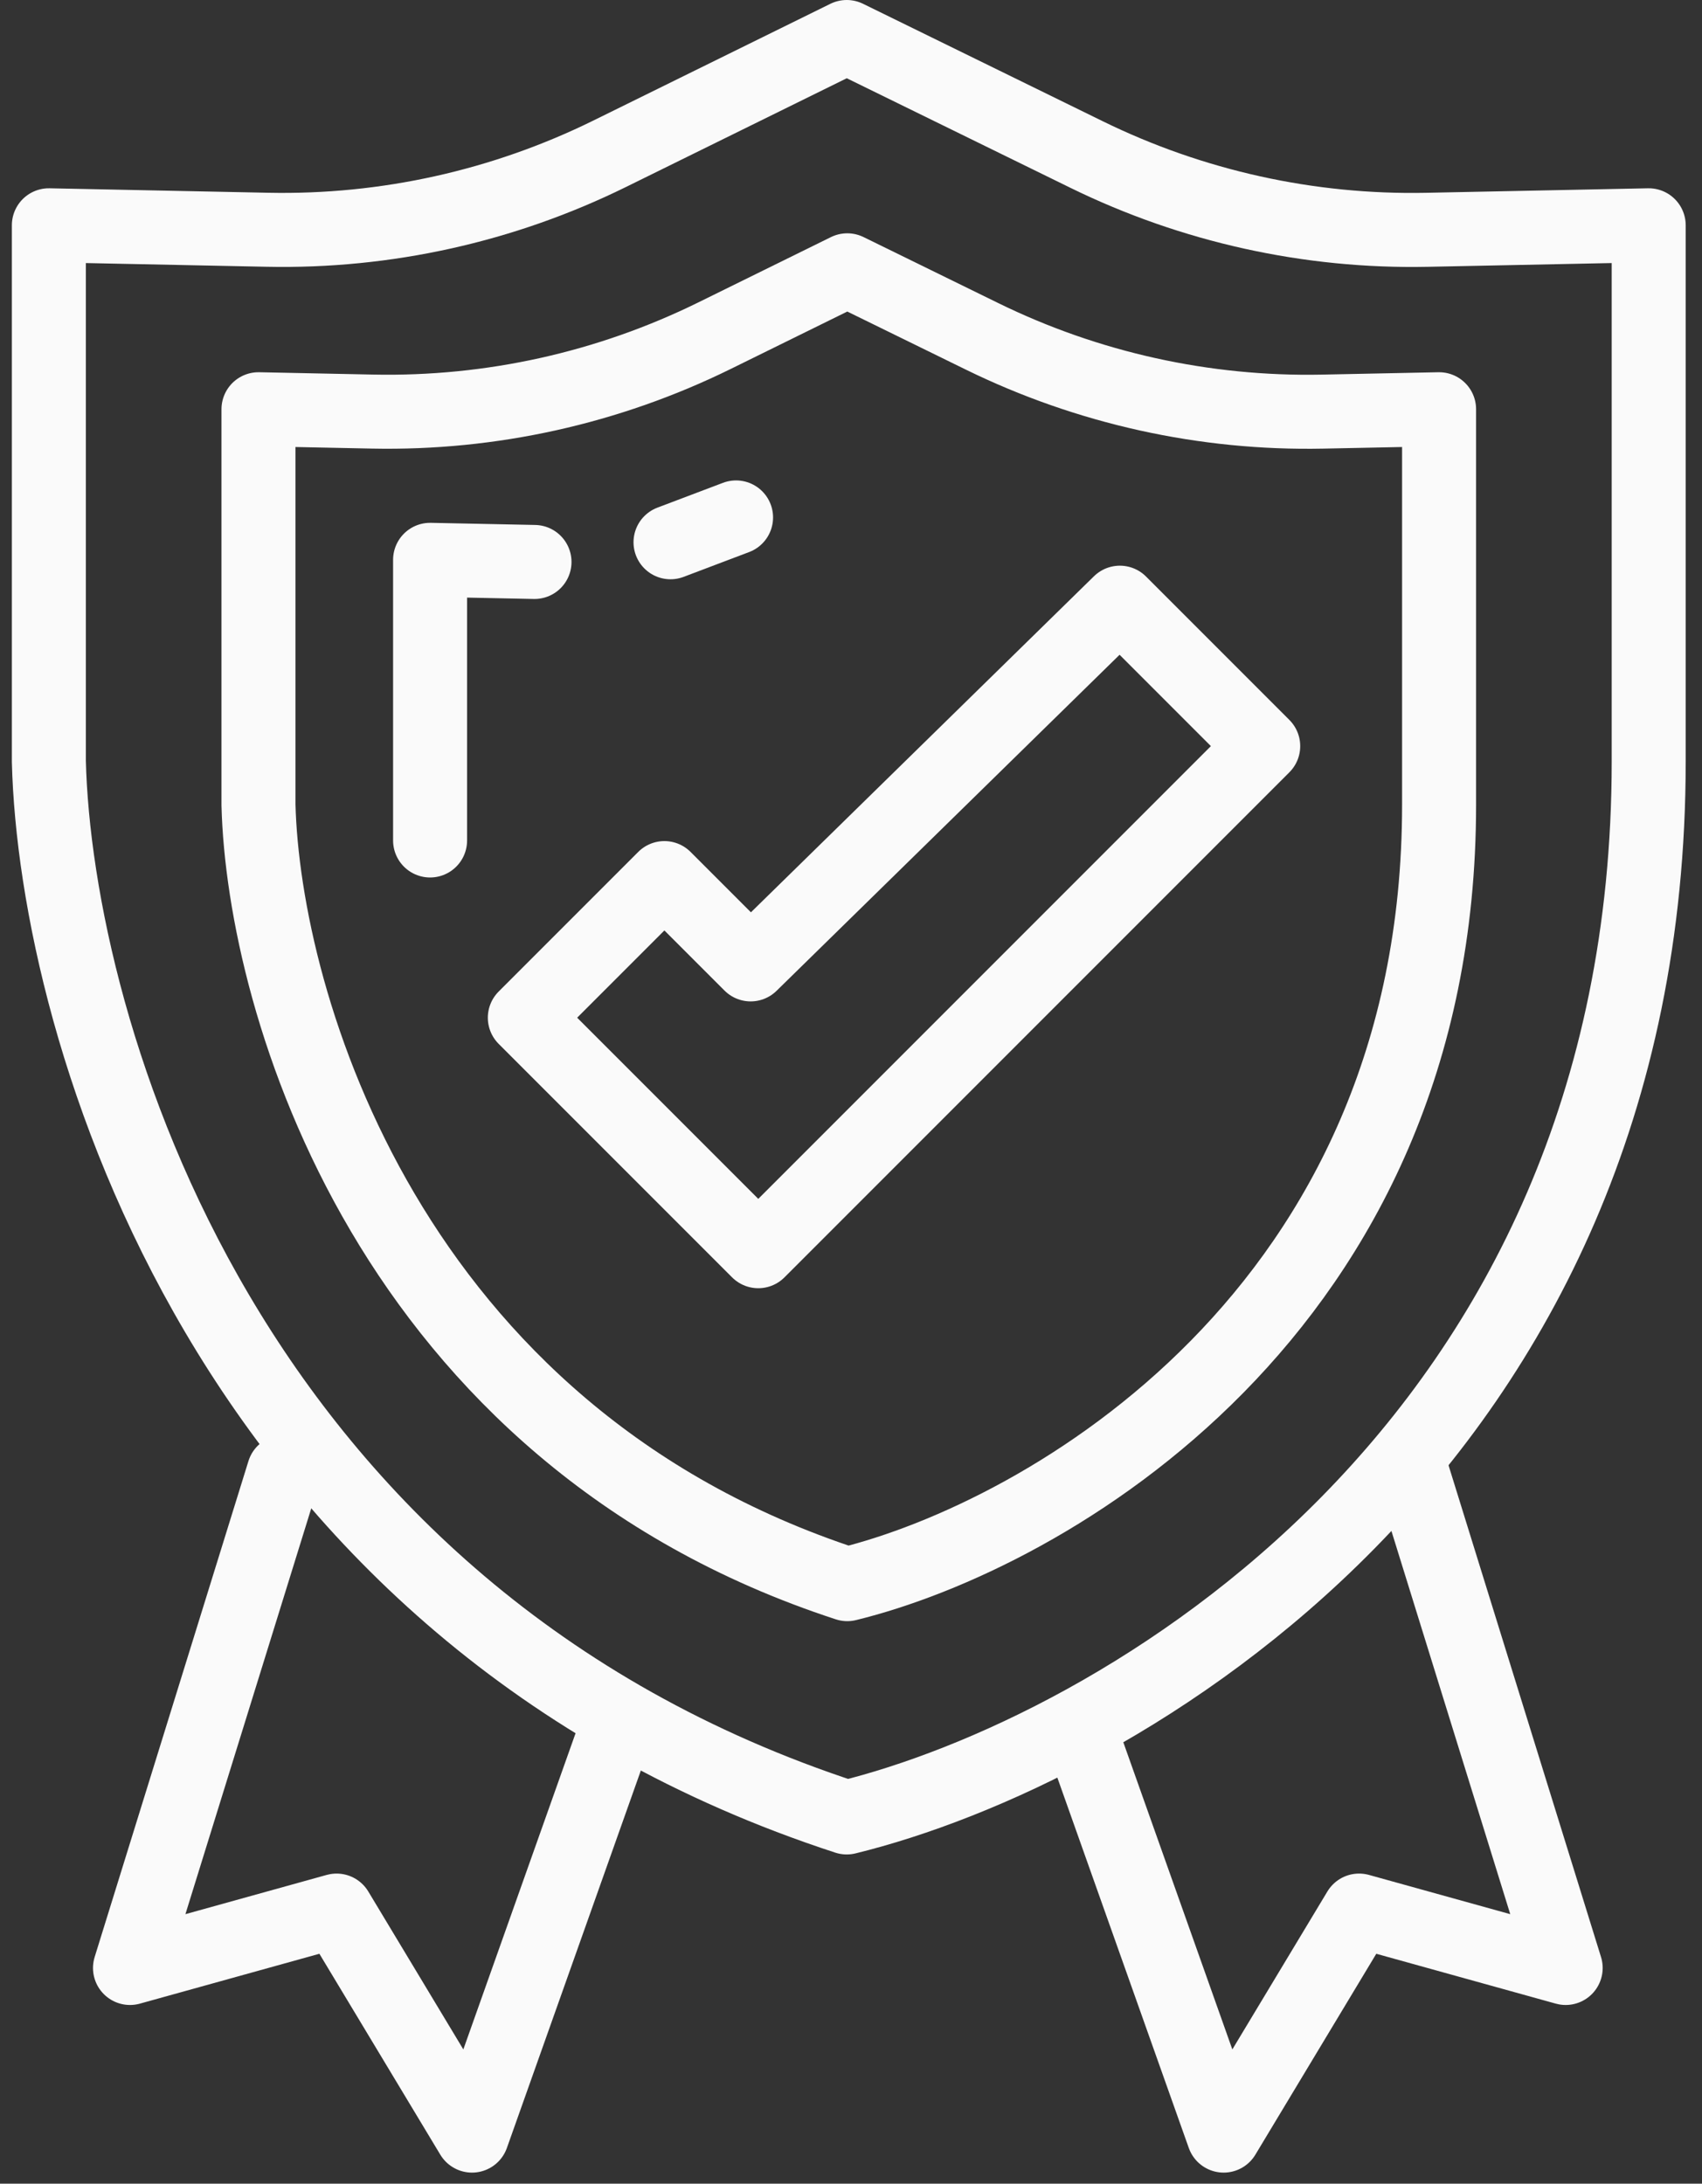
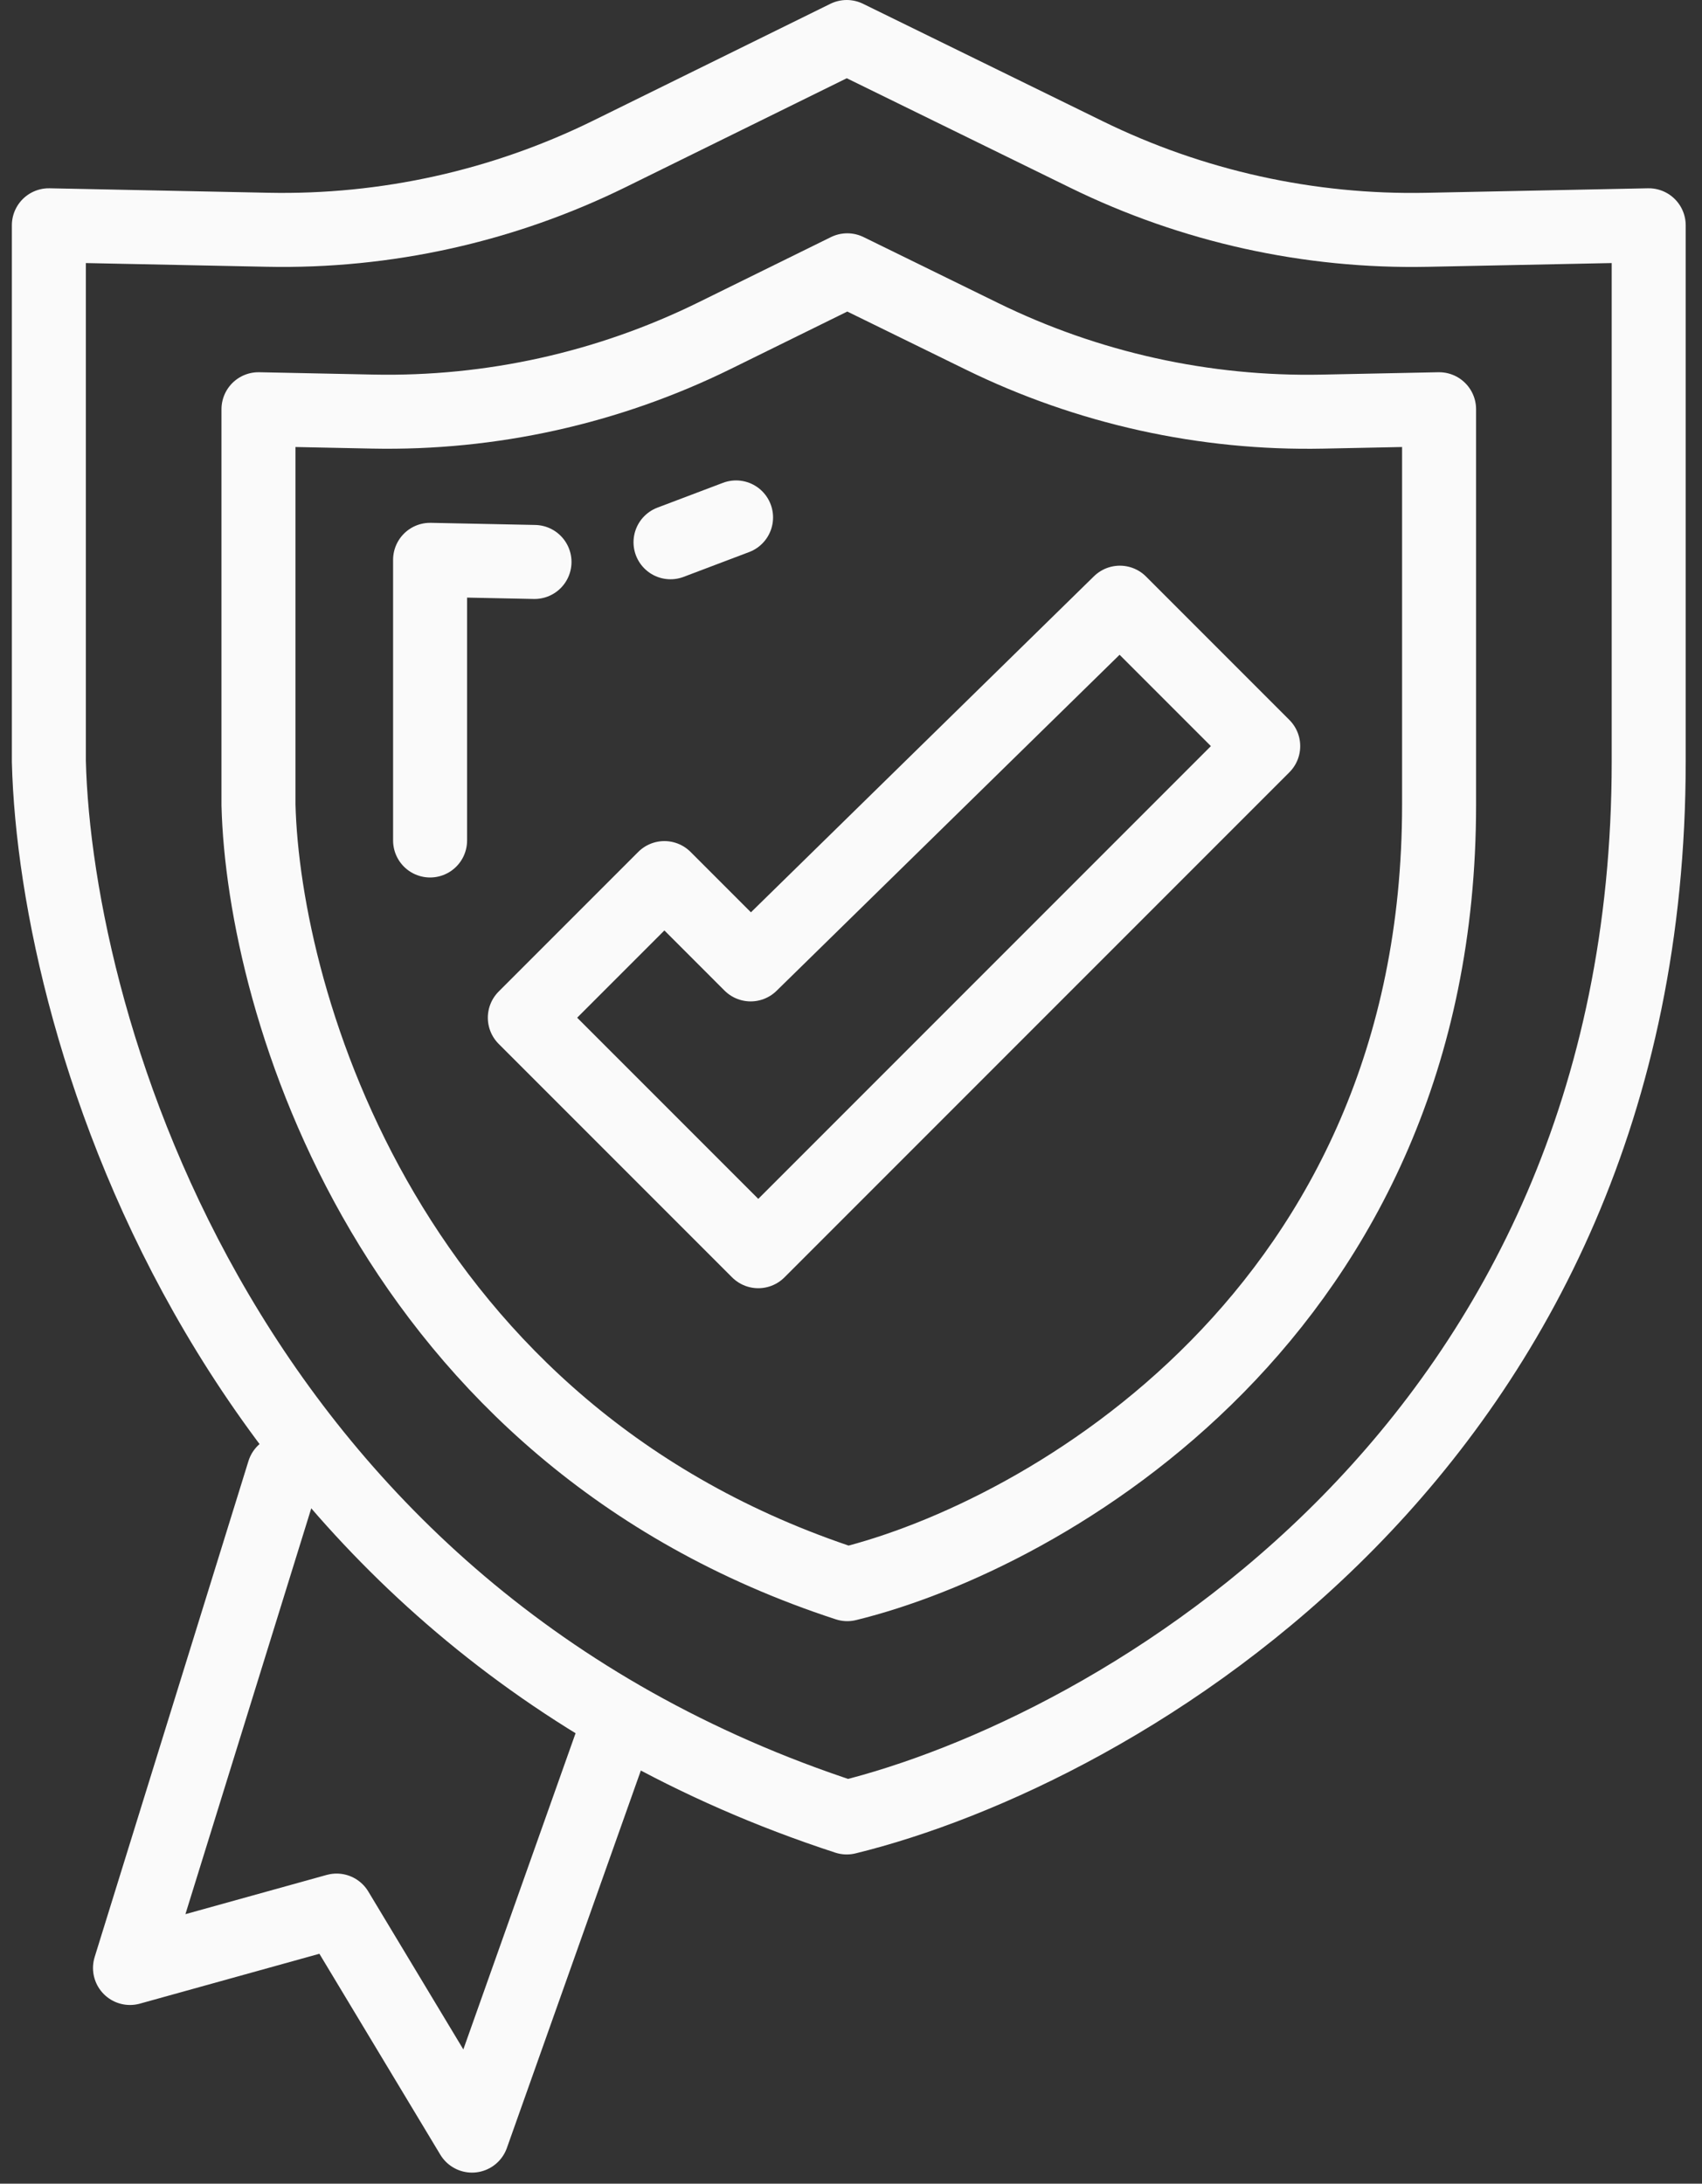
<svg xmlns="http://www.w3.org/2000/svg" width="92" height="118" viewBox="0 0 92 118" fill="none">
  <rect x="0" y="0" width="92" height="118" fill="#333333" stroke="none" />
-   <path d="M28.369 54.994L35.913 47.45L40.576 52.113L60.533 32.568L68.282 40.318L40.988 67.612L28.369 54.994Z" stroke="#FAFAFA" stroke-width="4" stroke-linecap="round" stroke-linejoin="round" />
-   <path d="M76.318 79.544L84.631 106.344L73.464 103.243L66.144 115.402L58.699 94.433" stroke="#FAFAFA" stroke-width="4" stroke-linecap="round" stroke-linejoin="round" />
+   <path d="M28.369 54.994L35.913 47.45L40.576 52.113L60.533 32.568L68.282 40.318L40.988 67.612L28.369 54.994" stroke="#FAFAFA" stroke-width="4" stroke-linecap="round" stroke-linejoin="round" />
  <path d="M15.34 79.544L7.027 106.344L18.194 103.243L25.514 115.402L32.959 94.433" stroke="#FAFAFA" stroke-width="4" stroke-linecap="round" stroke-linejoin="round" />
  <path d="M2.641 41.148V12.174L14.461 12.416C20.863 12.548 27.204 11.14 32.949 8.312L45.769 2L58.732 8.349C64.457 11.153 70.77 12.549 77.144 12.418L89.119 12.174V41.148C89.119 78.305 60.219 94.671 45.769 98.21C12.151 87.24 3.009 55.597 2.641 41.148Z" stroke="#FAFAFA" stroke-width="4" stroke-linecap="round" stroke-linejoin="round" />
  <path d="M13.972 43.495V22.114L20.141 22.241C26.544 22.372 32.884 20.965 38.63 18.136L45.798 14.607L53.081 18.174C58.806 20.978 65.118 22.373 71.492 22.243L77.788 22.114V43.495C77.788 70.914 56.461 82.992 45.798 85.603C20.99 77.508 14.244 54.158 13.972 43.495Z" stroke="#FAFAFA" stroke-width="4" stroke-linecap="round" stroke-linejoin="round" />
  <path d="M23.248 45.417V30.252L28.892 30.367M39.787 27.961L36.244 29.302" stroke="#FAFAFA" stroke-width="4" stroke-linecap="round" stroke-linejoin="round" />
</svg>